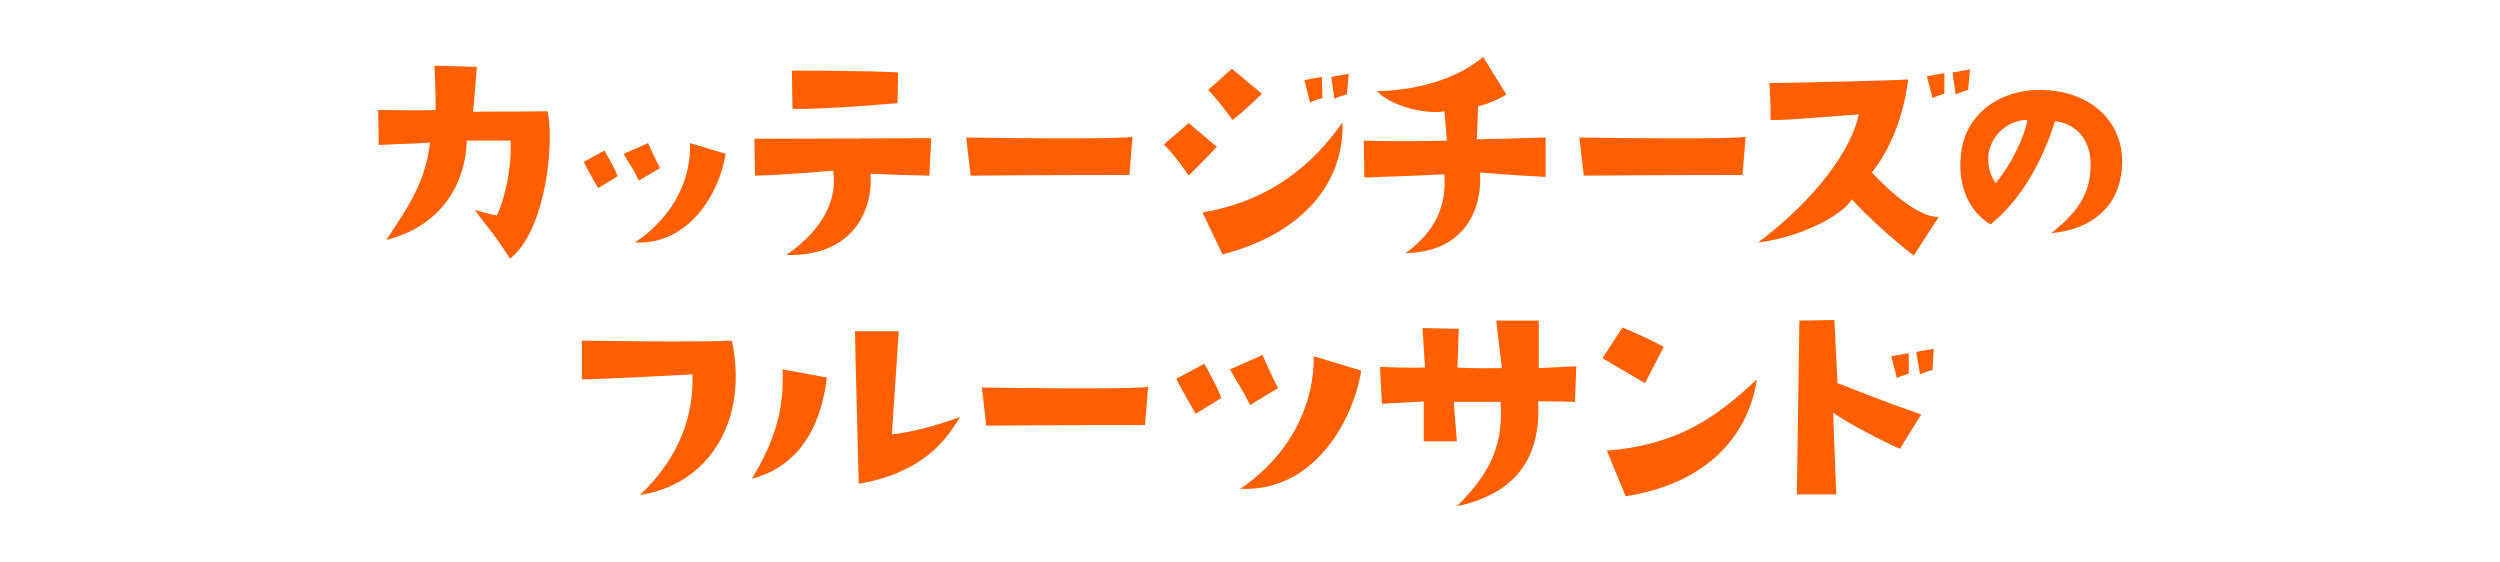
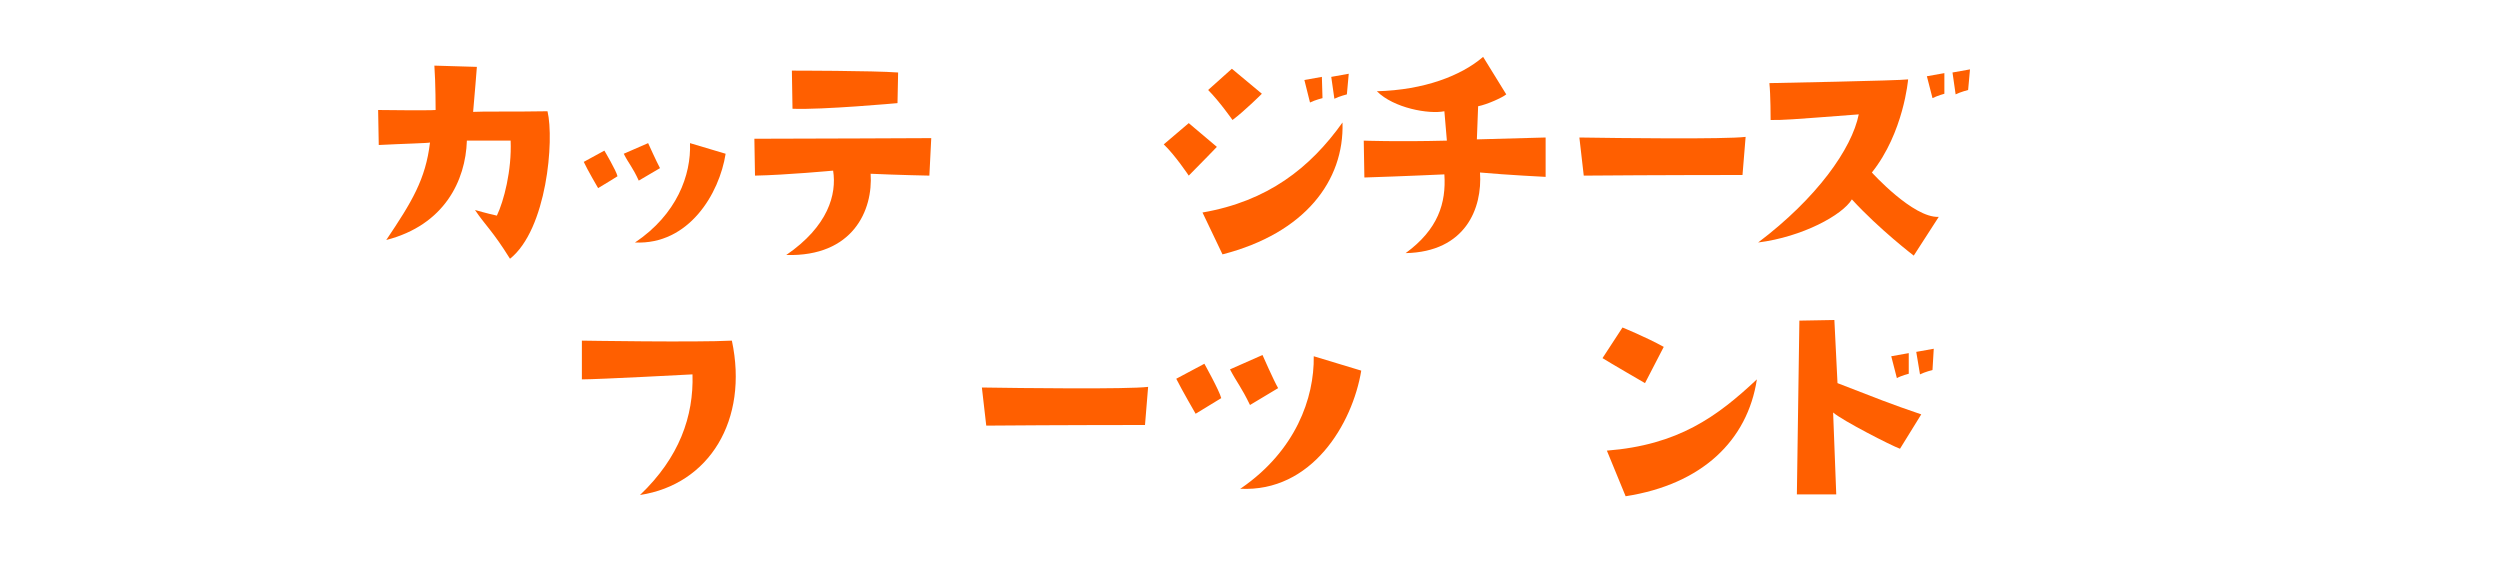
<svg xmlns="http://www.w3.org/2000/svg" version="1.1" id="レイヤー_1" x="0px" y="0px" width="400px" height="90px" viewBox="0 0 400 90" style="enable-background:new 0 0 400 90;" xml:space="preserve">
  <style type="text/css">
	.st0{fill:#FF5F00;}
</style>
  <g>
    <g>
      <g>
        <path class="st0" d="M60.6,23.2l-0.1-5.6c0,0,8.2,0.1,9.2,0c0,0,0-4.3-0.2-7.1l6.8,0.2c0,0-0.4,5.1-0.6,7.2     c1.5-0.1,6.3,0,11.9-0.1c1.1,4.6-0.1,18.9-6,23.6c-2.8-4.5-4-5.4-5.6-7.8c0,0,2.1,0.6,3.5,0.9c1.1-2.3,2.4-7.2,2.2-12h-7     c-0.2,6.4-3.6,13.5-12.9,15.9c4.1-6.1,6.3-9.7,7-15.6C68.7,22.9,64.4,23,60.6,23.2z" />
        <path class="st0" d="M98.8,28.2c0,0-1.9,1.2-3.1,1.9c0,0-1.7-2.9-2.3-4.2l3.3-1.8C96.7,24.1,98.6,27.3,98.8,28.2z M103.7,22.9     c0,0,1.4,3.1,1.9,4l-3.4,2c-1-2.2-1.6-2.7-2.4-4.3L103.7,22.9z M101.5,38.9L101.5,38.9L101.5,38.9z M101.6,38.8     c6.7-4.5,9-10.8,8.8-15.9l5.7,1.7C115.1,31,110.2,39.2,101.6,38.8z" />
        <path class="st0" d="M148.7,28.1c0,0-5.1-0.1-9.4-0.3c0.4,5.8-2.8,13.3-13.5,13c6.7-4.6,8.1-9.7,7.5-13.5c0,0-7.5,0.7-12.5,0.8     l-0.1-5.9c8.9,0,26.3-0.1,28.3-0.1L148.7,28.1z M126.8,17.4l-0.1-6.1c0,0,13.1,0,17,0.3l-0.1,4.9     C143.6,16.5,131.5,17.6,126.8,17.4z" />
-         <path class="st0" d="M154.6,22c6.2,0.1,23.3,0.3,26.6-0.1l-0.5,6.1c0,0-13.8,0-25.4,0.1L154.6,22z" />
        <path class="st0" d="M186.2,23.1l4-3.4l4.5,3.8c0,0-2.6,2.7-4.5,4.6C190.2,28.1,188,24.8,186.2,23.1z M214.8,19.6     c0.3,9.3-6,17.7-19.2,21.1l-3.2-6.7C202.8,32.2,209.6,26.9,214.8,19.6z M197.1,11l4.8,4c0,0-2.7,2.7-4.7,4.2c0,0-2.1-3-3.9-4.8     L197.1,11z M211.6,15.7c0,0-1.2,0.3-2,0.7l-0.9-3.6l2.8-0.5L211.6,15.7L211.6,15.7z M213,12.3l2.8-0.5l-0.3,3.3     c0,0-1.2,0.3-2,0.7L213,12.3z" />
        <path class="st0" d="M236.3,22.3l11-0.3v6.3c0,0-6.1-0.3-10.5-0.7c0.4,5.7-2.3,12.7-11.9,12.9c5.2-3.8,6.5-8,6.2-12.6     c0,0-6.5,0.3-12.8,0.5l-0.1-5.9c0,0,5.2,0.2,13.3,0l-0.4-4.7c-2.5,0.5-8.1-0.5-10.8-3.2c7.6-0.2,13.5-2.5,17-5.5l3.7,6     c-0.6,0.5-3,1.6-4.5,1.9L236.3,22.3z" />
        <path class="st0" d="M252.7,22c6.2,0.1,23.3,0.3,26.6-0.1l-0.5,6.1c0,0-13.8,0-25.4,0.1L252.7,22z" />
        <path class="st0" d="M297.4,18.3c-11.8,0.9-11.8,0.9-14.1,0.9c0,0,0-4.1-0.2-5.9c0,0,21-0.4,22.2-0.6c0,0-0.7,8.5-5.8,14.9     c0,0,6.6,7.3,10.7,7.1l-4,6.2c0,0-5.5-4.2-9.9-9c-1.5,2.5-7.9,6-15,6.9C290.7,31.7,296.3,23.8,297.4,18.3z M309.2,15.7l-0.9-3.5     l2.8-0.5V15C311.1,15,310,15.3,309.2,15.7z M312.4,11.6l2.8-0.5l-0.3,3.3c0,0-1.2,0.3-2,0.7L312.4,11.6z" />
-         <path class="st0" d="M334.5,26.3c0-4.2-2.6-6.6-5.7-6.9c-2.1,6.7-5.6,12.7-10.3,16.5c-3.1-1.8-5.2-5.6-4.8-10.6     c0.4-7.2,6.6-11.2,13.4-10.9c8.5,0.4,13,6.1,12.4,12.6c-0.5,6-4.7,9.7-11.3,10.3C333.2,33.4,334.5,30.2,334.5,26.3z M324.4,19.2     c-2.2-0.1-5.5,1.6-6.2,5.2c-0.3,1.9,0.2,3.6,1.1,4.9C322,26.1,323.9,21.8,324.4,19.2z" />
        <path class="st0" d="M102.4,79.2c6.3-6,8.6-12.6,8.4-19.3c0,0-15,0.8-17.7,0.8v-6.2c0,0,18.4,0.3,24,0     C119.8,67.2,113.5,77.5,102.4,79.2z" />
-         <path class="st0" d="M120.3,76.6c3.9-6.4,5.2-11.6,4.9-17.5l7.1,1.3C131.1,70.2,126.4,75,120.3,76.6z M142.7,69.5     c0,0,4.6-0.4,10.9-2.8c-2.3,4-6.3,9-16.2,10.7c0,0-0.6-22.4-0.6-24.4h7L142.7,69.5z" />
        <path class="st0" d="M157.1,62c6.2,0.1,23.3,0.3,26.6-0.1l-0.5,6.1c0,0-13.8,0-25.4,0.1L157.1,62z" />
        <path class="st0" d="M192.7,58.2c0,0,2.4,4.3,2.7,5.5c0,0-2.6,1.6-4.1,2.5c0,0-2.2-3.8-3.1-5.6L192.7,58.2z M200,64.8     c-1.4-2.9-2.1-3.6-3.2-5.7l5.2-2.3c0,0,1.8,4.1,2.5,5.3L200,64.8z M198.4,78.2c0.1,0,0.1-0.1,0.2-0.1l0,0     c8.7-6,11.7-14.4,11.6-21.1l7.6,2.3C216.4,67.8,209.9,78.8,198.4,78.2z M198.6,78.1L198.6,78.1L198.6,78.1z" />
-         <path class="st0" d="M221.1,64.6l-0.3-5.9c0,0,4.3,0.2,7.2,0.1l-0.4-6.3l5.8,0.1l-0.2,6.2c0,0,2.2,0.2,7.1,0.1l-0.9-7.6h6.8     c0,0,0,6.8,0,7.6l6-0.3l-0.2,5.7c0,0-2.7-0.1-5.9-0.1c0.5,9.2-3.7,14.8-13,16.8c5.8-5.7,7.4-10.3,7-16.7c0,0-5.1,0-7.5,0l0.5,6.3     h-5.3v-6.4C227.8,64.3,222.4,64.5,221.1,64.6z" />
        <path class="st0" d="M263.2,61.3c0,0-5.7-3.3-6.8-4l3.2-4.9c0,0,3.7,1.5,6.6,3.1L263.2,61.3z M257.1,72.1     c11.4-0.9,17.6-5.4,24-11.4c-1.5,9.8-8.8,16.8-21,18.7L257.1,72.1z" />
        <path class="st0" d="M304,71.8c-1.4-0.5-9.2-4.5-10.7-5.8l0.5,13.1c0,0-4.3,0-6.3,0c0,0,0.2-13.9,0.4-27.8l5.6-0.1l0.5,10.1     c6.2,2.4,8.4,3.3,13.4,5L304,71.8z M302.6,57l2.8-0.5v3.3c0,0-1.2,0.3-1.9,0.7L302.6,57z M309.2,59.2c0,0-1.2,0.3-2,0.7l-0.6-3.6     l2.8-0.5L309.2,59.2z" />
      </g>
    </g>
  </g>
</svg>